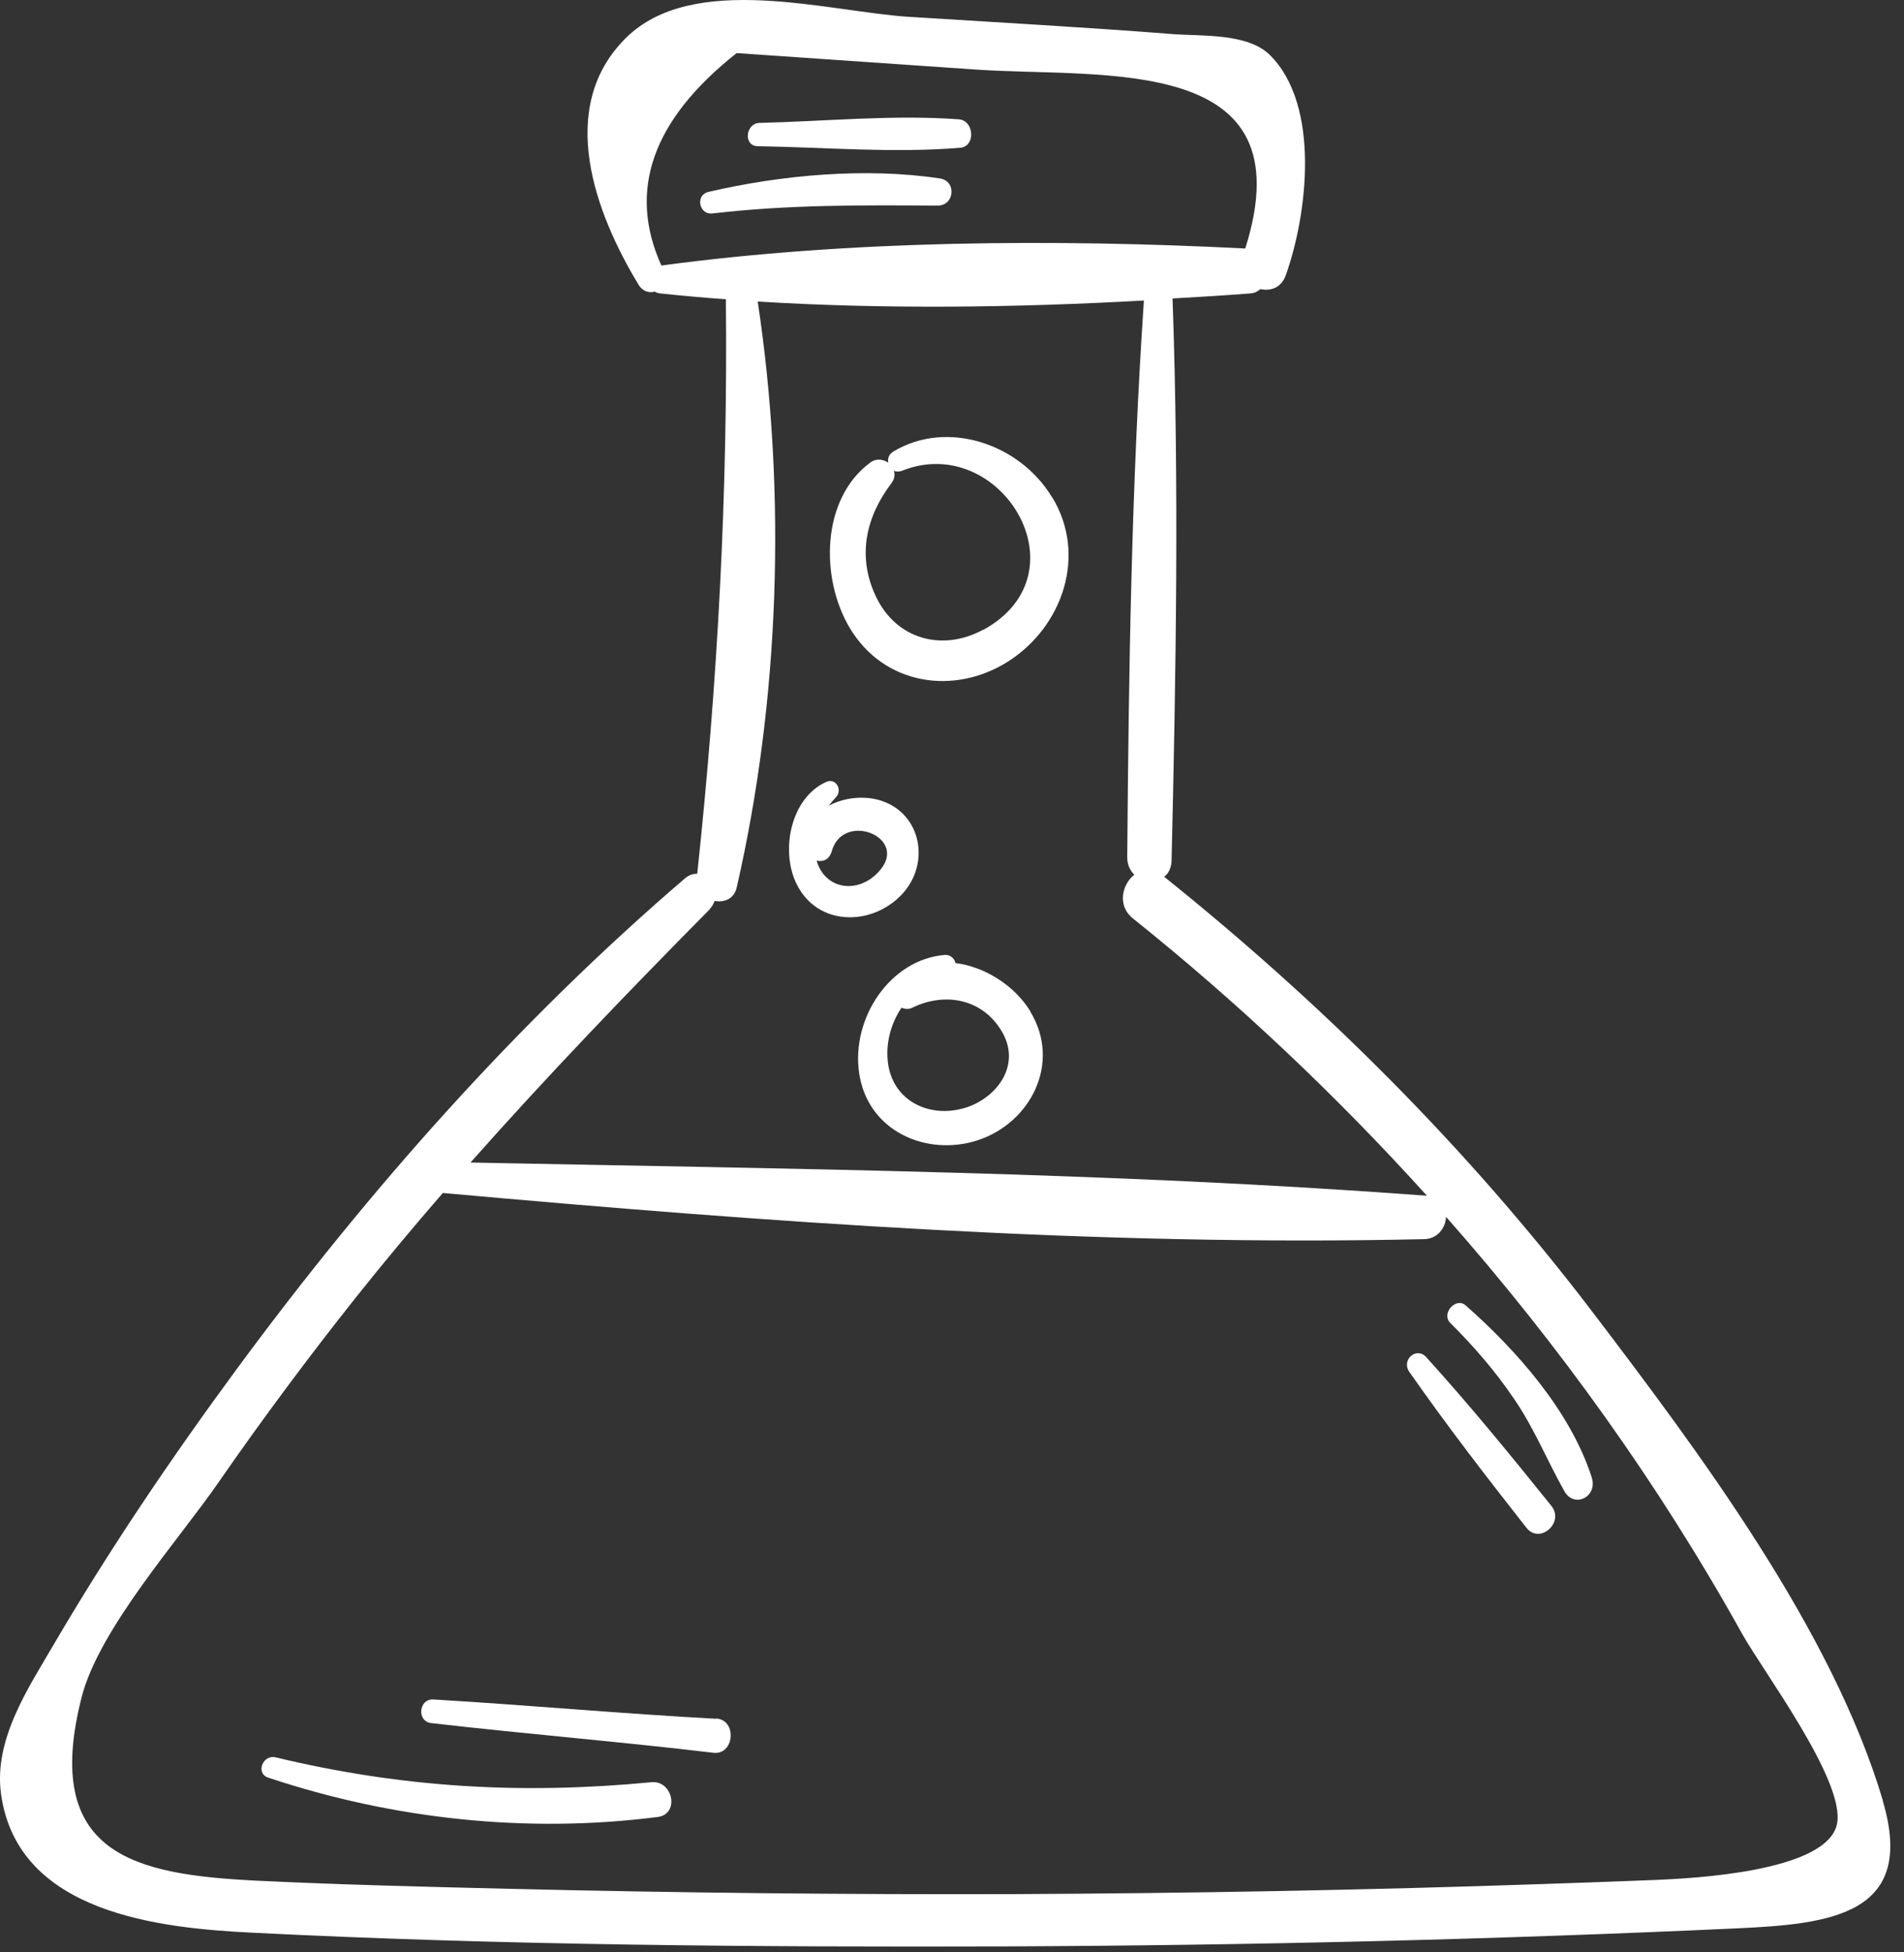
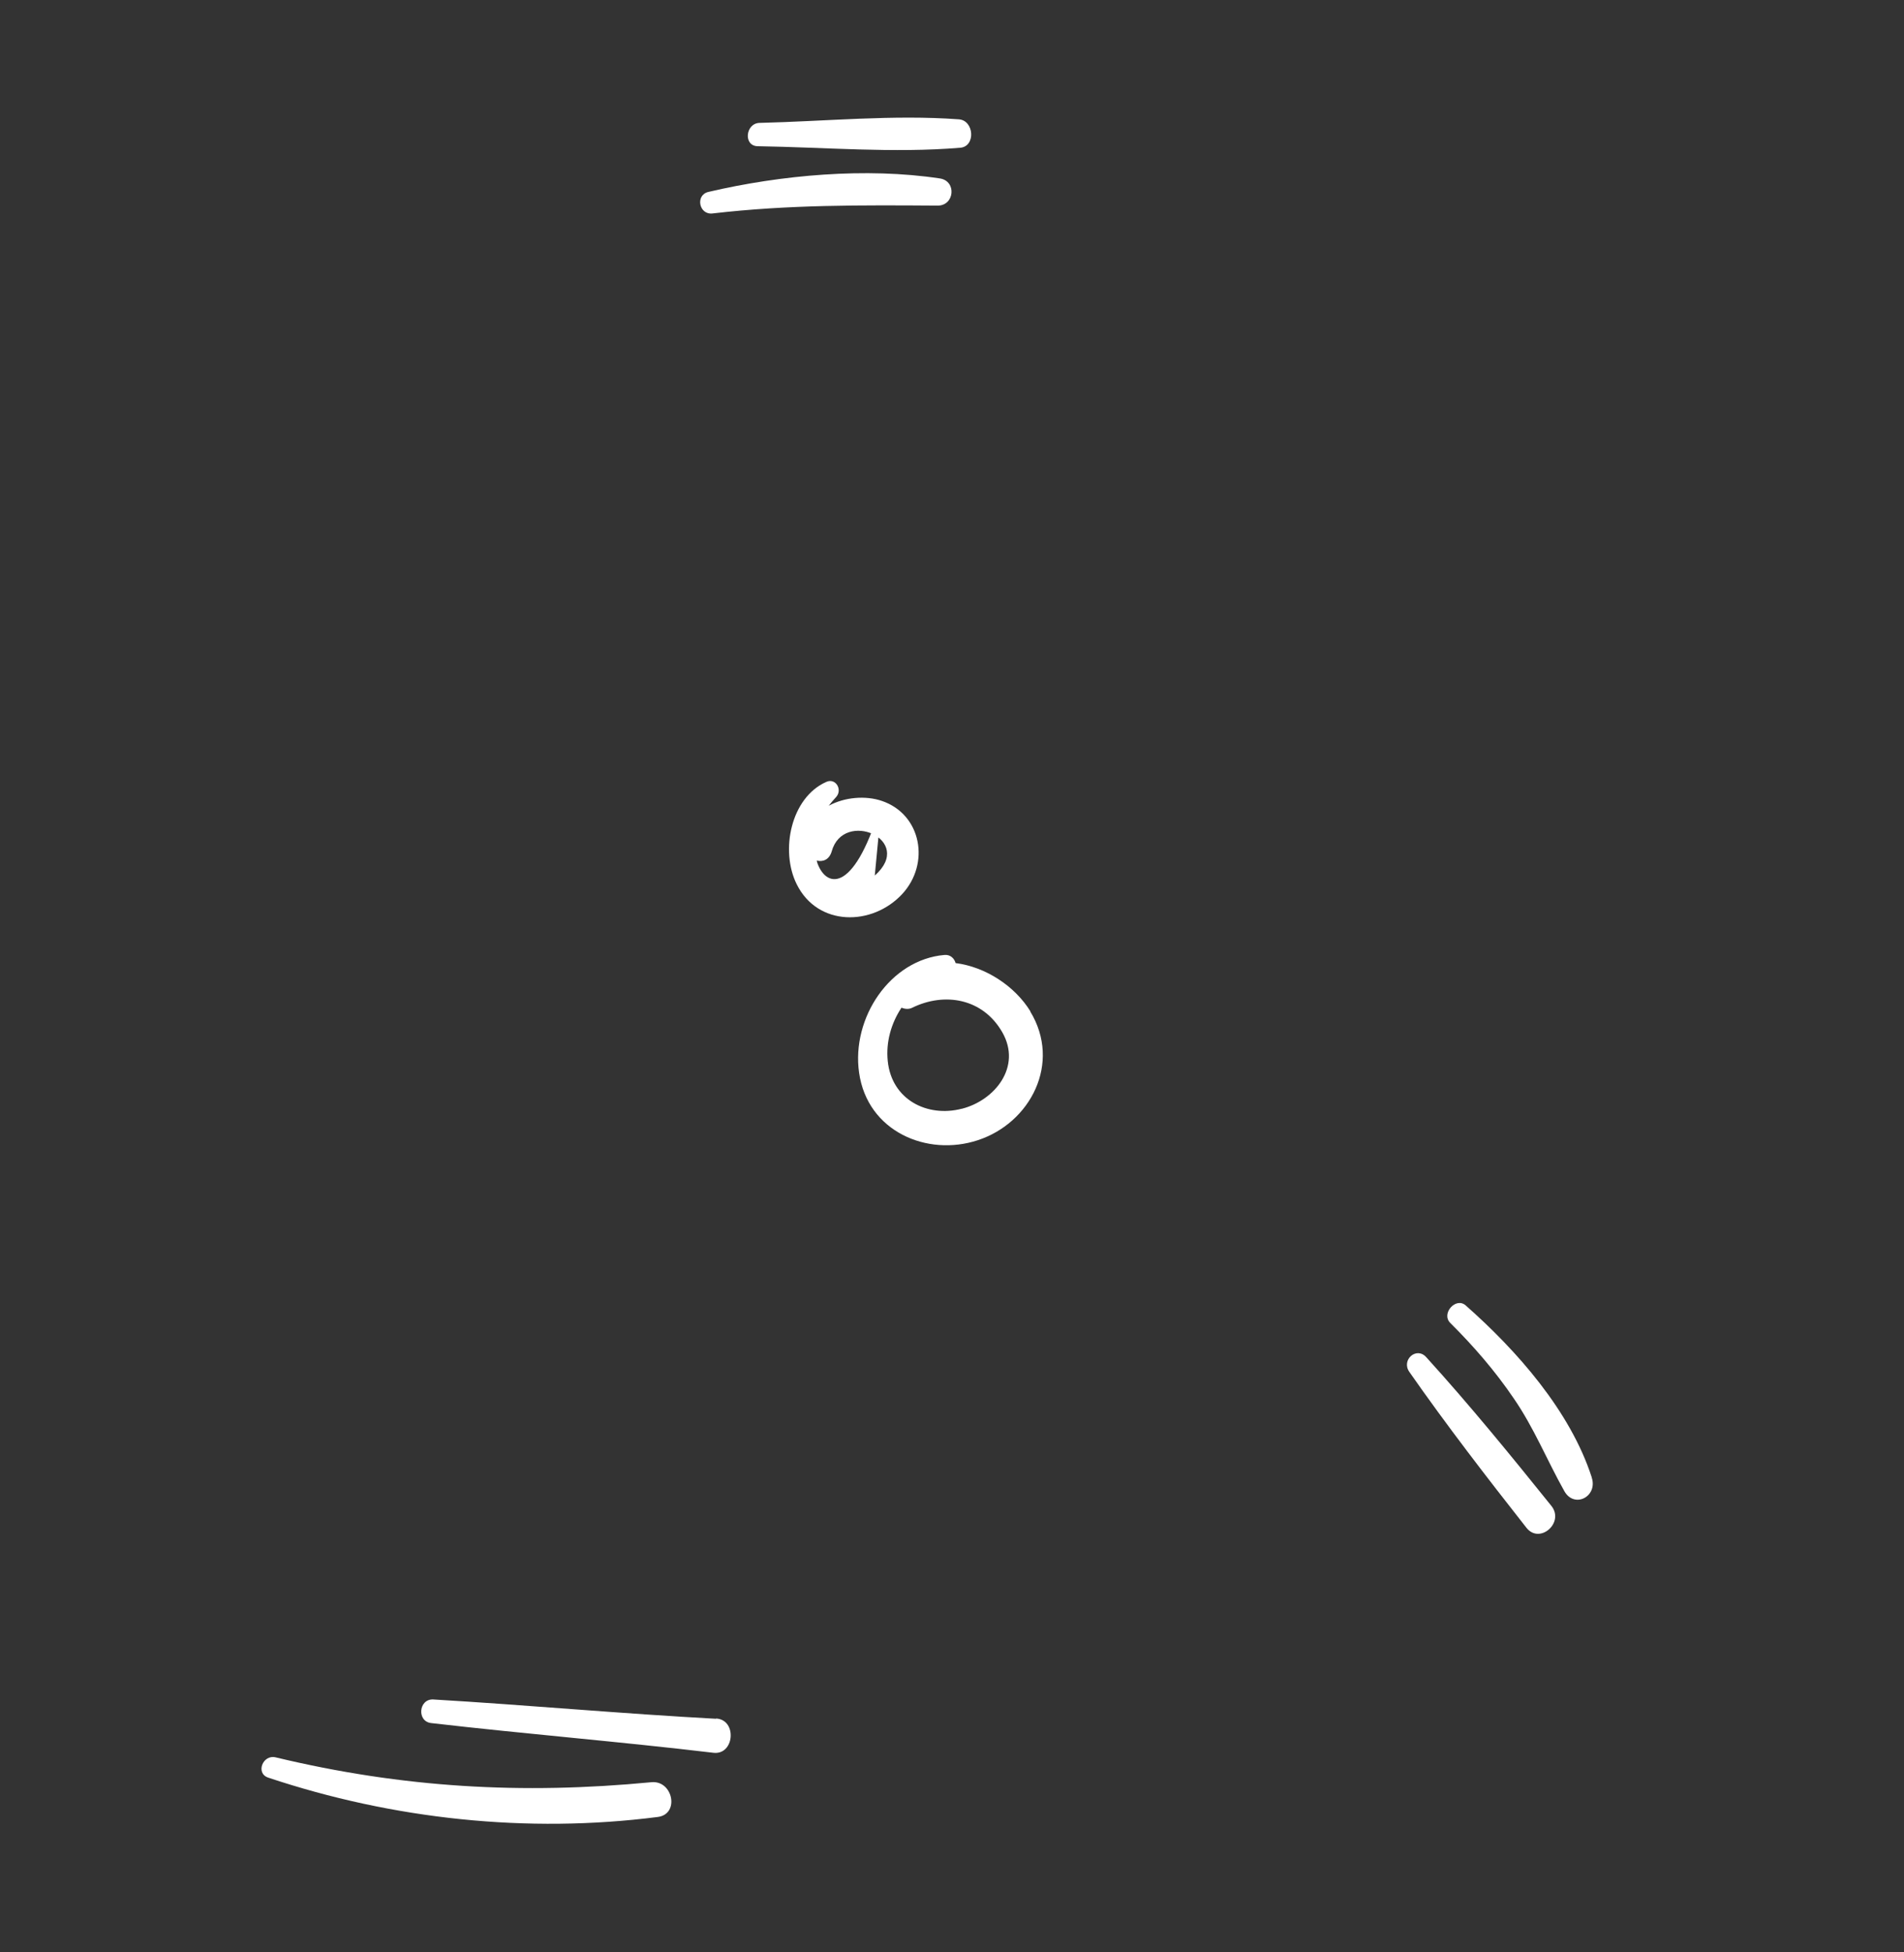
<svg xmlns="http://www.w3.org/2000/svg" width="79" height="81" viewBox="0 0 79 81" fill="none">
  <rect x="0" y="0" width="79" height="81" fill="#333333" stroke="none" />
-   <path d="M78.125 74.714C76.012 67.597 70.434 60.164 66.035 54.383C60.873 47.614 54.879 41.654 48.305 36.379C48.478 36.243 48.6 36.022 48.61 35.716C48.793 27.956 48.925 20.144 48.651 12.384C49.738 12.321 50.825 12.258 51.881 12.174C52.054 12.163 52.186 12.09 52.298 11.995C52.715 12.09 53.172 11.942 53.355 11.405C54.249 8.889 54.797 4.362 52.684 2.277C51.749 1.361 49.829 1.508 48.661 1.414C45.013 1.129 41.355 0.929 37.708 0.698C34.376 0.487 28.757 -1.197 25.963 1.582C23.047 4.477 24.713 8.878 26.491 11.806C26.664 12.1 26.938 12.163 27.172 12.1C27.233 12.142 27.304 12.163 27.385 12.174C28.29 12.269 29.204 12.353 30.118 12.416C30.2 20.481 29.783 28.23 28.93 36.253C28.767 36.253 28.594 36.295 28.422 36.443C21.462 42.412 15.305 49.361 9.829 56.795C7.116 60.48 4.535 64.291 2.219 68.25C1.162 70.061 -0.271 72.188 0.044 74.441C0.735 79.4 6.648 80 10.458 80.189C20.903 80.716 31.388 80.79 41.843 80.758C51.922 80.716 62.001 80.474 72.059 80.01C75.931 79.831 79.537 79.463 78.115 74.704L78.125 74.714ZM27.446 11.026C26.034 7.91 27.06 4.972 30.565 2.203L34.548 2.477C36.54 2.614 38.531 2.751 40.522 2.888C45.785 3.246 54.239 2.182 51.668 10.31C43.784 9.91 35.28 9.963 27.446 11.016V11.026ZM29.448 37.717C29.549 37.611 29.61 37.495 29.651 37.38C30.037 37.453 30.454 37.306 30.565 36.832C32.354 29.041 32.638 20.46 31.439 12.511C36.712 12.837 42.178 12.764 47.462 12.469C46.944 20.144 46.832 27.872 46.771 35.569C46.771 35.885 46.893 36.127 47.066 36.295C46.557 36.685 46.344 37.58 47.005 38.106C51.373 41.602 55.448 45.455 59.207 49.614C46.06 48.624 32.719 48.498 19.521 48.235C22.722 44.623 26.054 41.16 29.448 37.727V37.717ZM68.747 77.999C67.203 78.063 65.648 78.115 64.104 78.168C56.748 78.421 49.382 78.557 42.016 78.589C35.036 78.61 28.066 78.536 21.086 78.368C17.601 78.284 14.106 78.199 10.631 78.031C5.643 77.778 1.711 76.989 3.387 70.419C4.119 67.566 7.431 63.88 9.077 61.49C10.885 58.879 12.775 56.342 14.746 53.857C15.925 52.373 17.134 50.93 18.373 49.498C31.825 50.709 45.592 51.72 59.085 51.414C59.654 51.404 59.979 50.941 59.999 50.488C64.663 55.773 68.808 61.543 72.283 67.787C73.157 69.355 76.55 73.862 76.225 75.651C75.859 77.683 70.119 77.936 68.757 77.999H68.747Z" fill="white" />
  <path d="M38.998 7.404C35.93 6.941 32.415 7.257 29.397 7.962C28.838 8.089 29.001 8.921 29.56 8.857C32.719 8.489 35.747 8.51 38.907 8.531C39.608 8.531 39.699 7.51 38.998 7.404Z" fill="white" />
  <path d="M39.781 4.951C37.068 4.751 34.243 5.035 31.52 5.099C30.931 5.109 30.83 6.057 31.439 6.067C34.213 6.109 37.078 6.362 39.842 6.13C40.492 6.078 40.421 4.993 39.781 4.951Z" fill="white" />
  <path d="M42.758 41.97C42.107 40.907 40.888 40.117 39.649 39.959C39.598 39.77 39.435 39.601 39.191 39.622C36.936 39.812 35.32 42.233 35.645 44.508C35.991 46.95 38.47 48.003 40.573 47.308C42.758 46.592 44.048 44.108 42.748 41.97H42.758ZM39.903 46.003C38.48 46.371 36.997 45.634 36.834 44.023C36.753 43.234 36.977 42.455 37.403 41.812C37.545 41.865 37.708 41.886 37.85 41.812C39.181 41.16 40.776 41.412 41.589 42.834C42.402 44.265 41.274 45.655 39.913 46.003H39.903Z" fill="white" />
-   <path d="M36.59 33.231C35.91 33 35.046 33.073 34.386 33.431C34.477 33.316 34.569 33.2 34.68 33.084C34.975 32.779 34.68 32.263 34.284 32.442C32.811 33.094 32.364 35.295 33.055 36.685C33.928 38.454 36.194 38.432 37.434 37.095C38.602 35.832 38.236 33.789 36.59 33.231ZM36.296 36.327C35.503 37.032 34.315 36.895 33.918 35.821C33.908 35.779 33.898 35.748 33.888 35.706C34.142 35.769 34.406 35.674 34.508 35.327C34.995 33.558 37.982 34.842 36.296 36.327Z" fill="white" />
-   <path d="M43.642 20.618C42.3 18.407 39.293 17.396 37.068 18.733C36.875 18.849 36.824 19.028 36.855 19.197C36.641 19.049 36.346 19.007 36.103 19.197C34.071 20.702 34.03 23.987 35.249 26.04C36.672 28.441 39.608 28.872 41.853 27.43C44.089 25.988 45.115 23.04 43.662 20.639L43.642 20.618ZM40.797 26.125C39.1 27.051 37.169 26.535 36.326 24.714C35.554 23.05 35.94 21.429 36.987 20.049C37.119 19.87 37.139 19.692 37.088 19.534C37.18 19.576 37.291 19.576 37.423 19.534C41.477 17.902 45.115 23.766 40.797 26.135V26.125Z" fill="white" />
+   <path d="M36.59 33.231C35.91 33 35.046 33.073 34.386 33.431C34.477 33.316 34.569 33.2 34.68 33.084C34.975 32.779 34.68 32.263 34.284 32.442C32.811 33.094 32.364 35.295 33.055 36.685C33.928 38.454 36.194 38.432 37.434 37.095C38.602 35.832 38.236 33.789 36.59 33.231ZC35.503 37.032 34.315 36.895 33.918 35.821C33.908 35.779 33.898 35.748 33.888 35.706C34.142 35.769 34.406 35.674 34.508 35.327C34.995 33.558 37.982 34.842 36.296 36.327Z" fill="white" />
  <path d="M66.045 61.301C65.151 58.532 62.915 56.016 60.812 54.162C60.406 53.804 59.786 54.499 60.172 54.889C61.137 55.847 62.032 56.879 62.804 58.016C63.647 59.237 64.185 60.585 64.907 61.869C65.323 62.606 66.299 62.09 66.045 61.311V61.301Z" fill="white" />
  <path d="M64.368 62.48C62.692 60.395 60.975 58.29 59.176 56.31C58.77 55.858 58.13 56.426 58.475 56.921C60.01 59.121 61.676 61.28 63.332 63.386C63.881 64.091 64.927 63.175 64.368 62.48Z" fill="white" />
  <path d="M27.03 73.946C21.655 74.462 16.697 74.177 11.434 72.914C10.905 72.788 10.591 73.577 11.129 73.756C16.3 75.483 21.889 76.083 27.294 75.388C28.208 75.272 27.924 73.862 27.03 73.946Z" fill="white" />
  <path d="M29.712 71.314C25.79 71.103 21.889 70.745 17.977 70.513C17.367 70.482 17.286 71.43 17.896 71.493C21.797 71.945 25.709 72.261 29.6 72.725C30.474 72.83 30.596 71.356 29.712 71.303V71.314Z" fill="white" />
</svg>